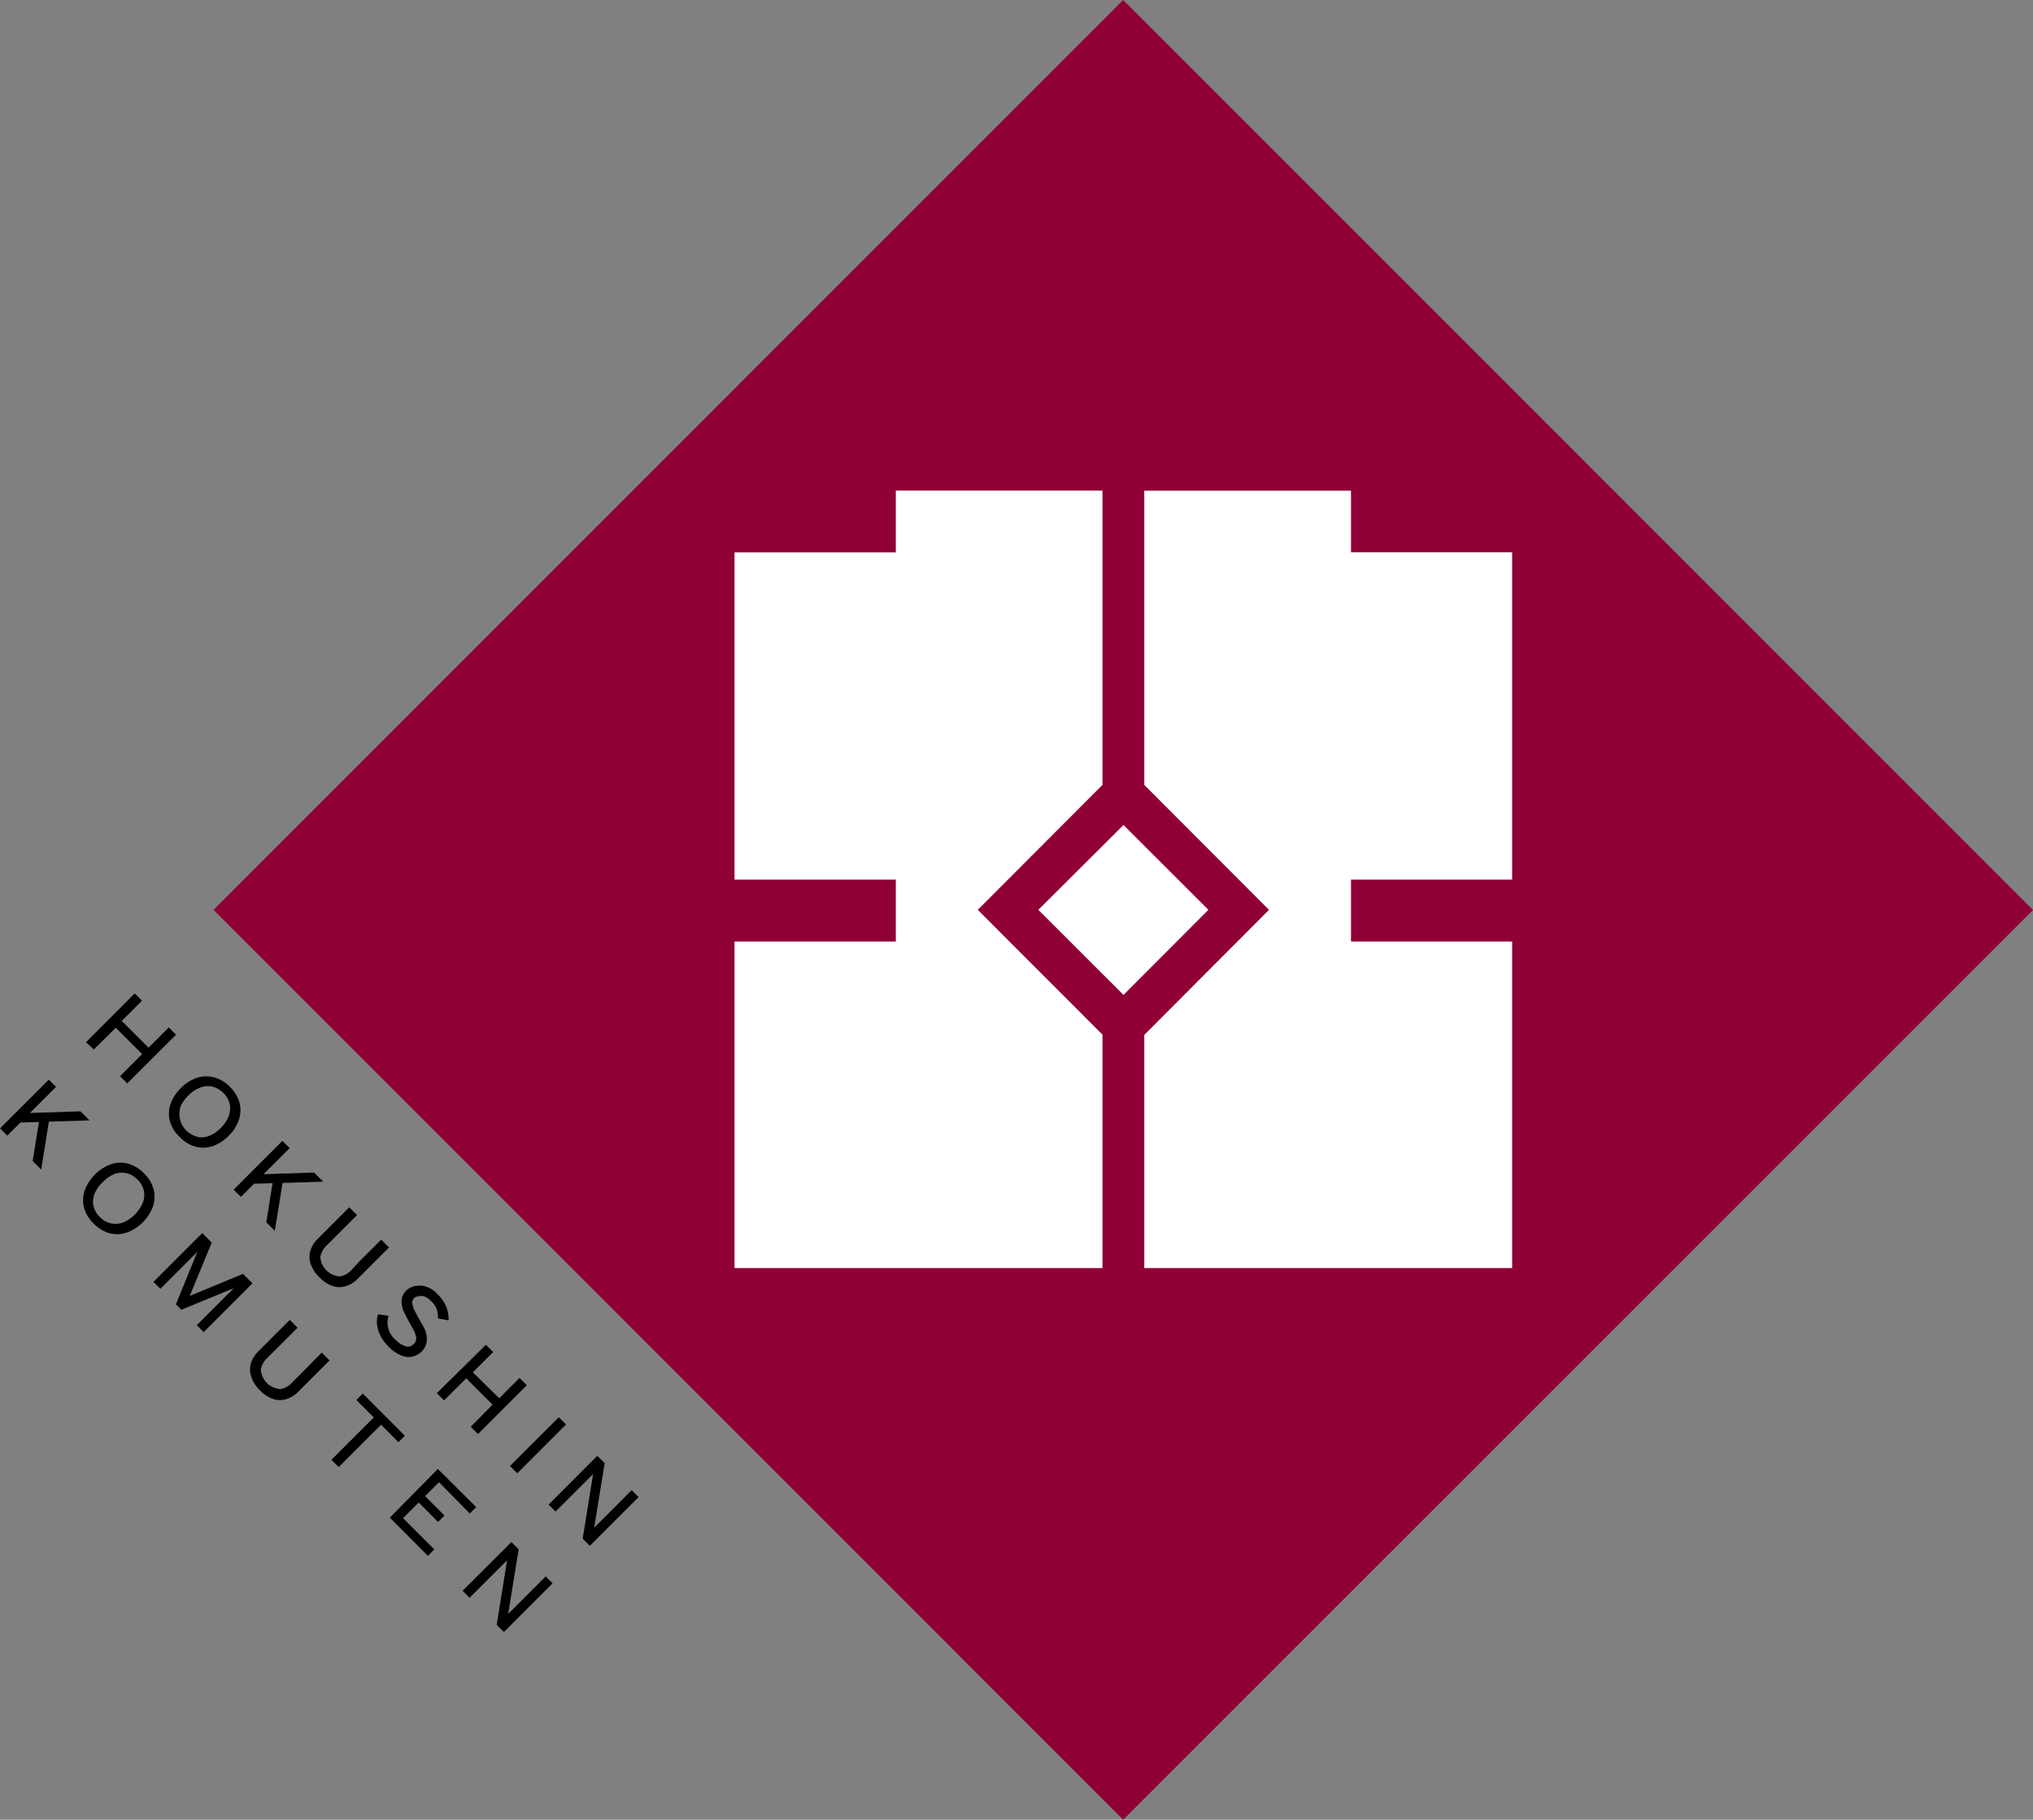
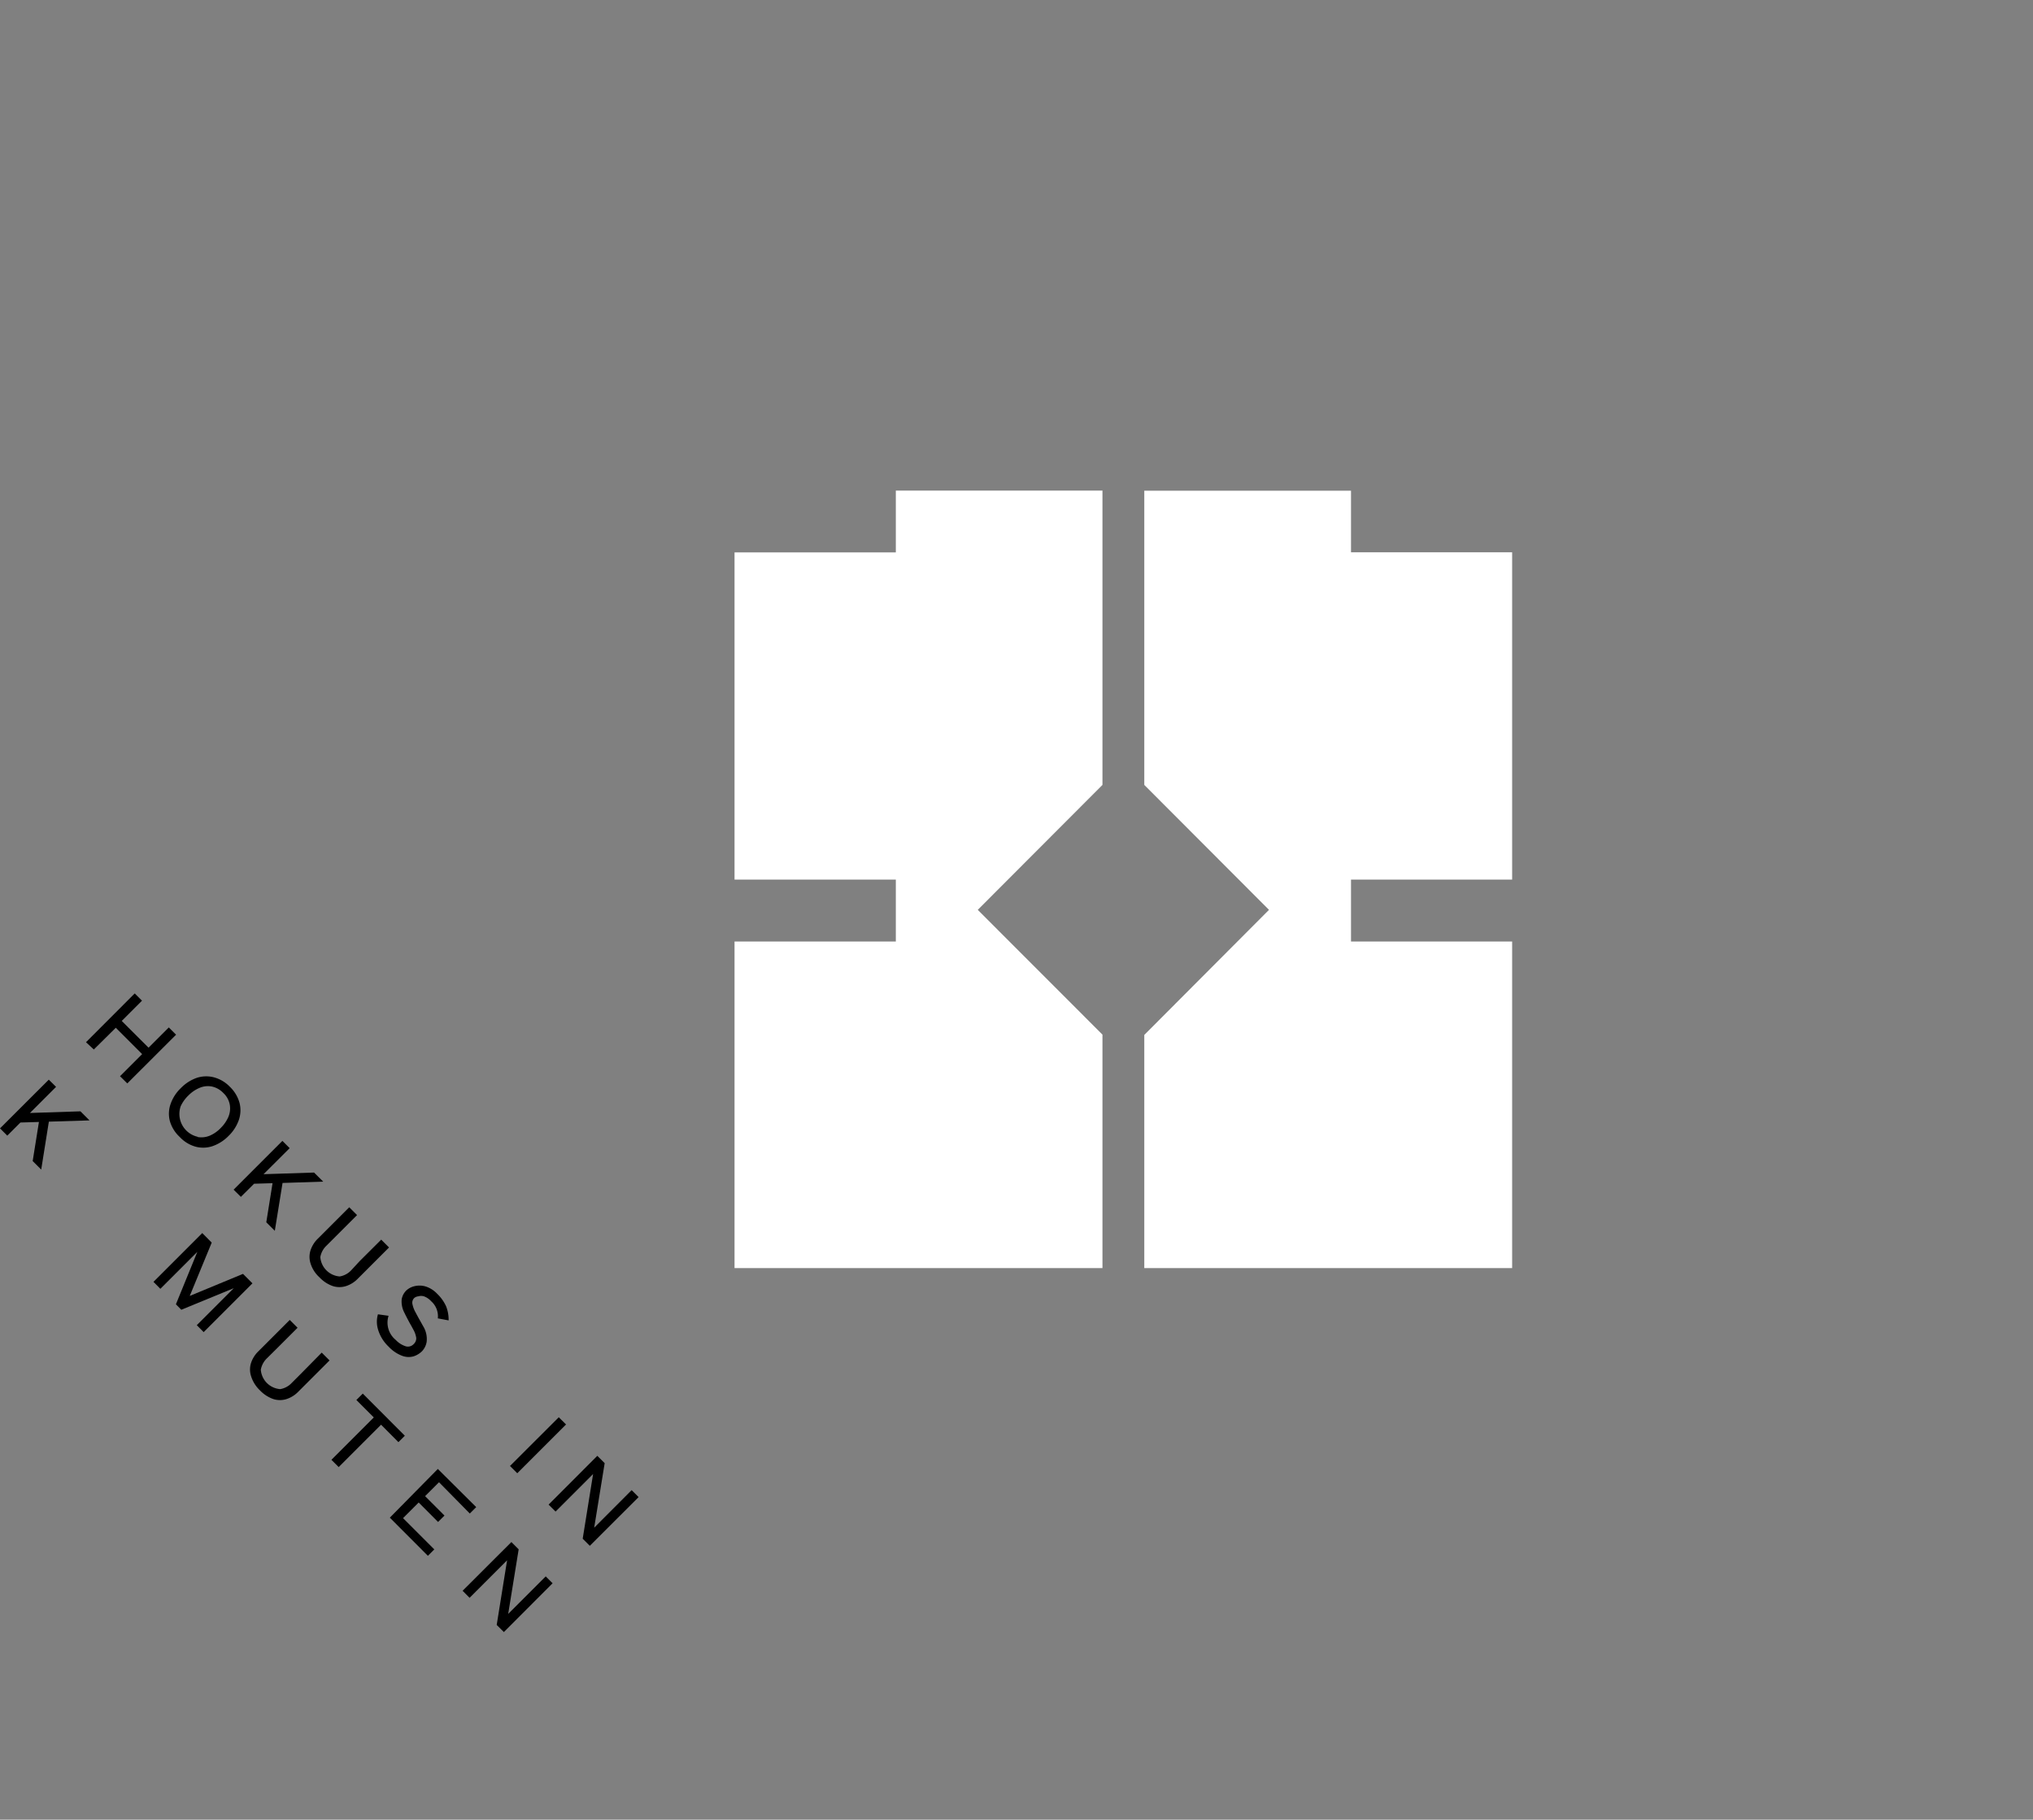
<svg xmlns="http://www.w3.org/2000/svg" width="260.03" height="232.74" viewBox="0 0 260.03 232.74">
  <rect x="0" y="0" width="260.03" height="232.74" fill="#808080" stroke="none" />
  <defs>
    <style>.cls-1{fill:#8f0036;}.cls-2{fill:#fff;}</style>
  </defs>
  <g id="レイヤー_2" data-name="レイヤー 2">
    <g id="具">
-       <polygon class="cls-1" points="143.66 0 260.03 116.39 143.66 232.74 27.31 116.37 143.66 0" />
      <polygon class="cls-2" points="125.06 116.37 141.01 100.39 141.01 62.75 114.58 62.75 114.58 70.65 93.95 70.65 93.95 112.5 114.58 112.5 114.58 120.42 93.95 120.42 93.95 162.19 141.01 162.19 141.01 132.33 125.06 116.37" />
      <polygon class="cls-2" points="172.8 70.64 172.8 62.76 146.36 62.76 146.36 100.39 162.31 116.37 146.36 132.37 146.36 162.19 193.41 162.19 193.41 120.42 172.8 120.42 172.8 112.5 193.41 112.5 193.41 70.64 172.8 70.64" />
-       <polygon class="cls-2" points="143.7 105.52 132.81 116.37 143.7 127.25 154.56 116.37 143.7 105.52" />
      <path d="M19,134l2.59-2.59.93.93-6.24,6.23-.93-.92,2.83-2.83-3.37-3.37L12,134.23,11,133.3l6.23-6.24.93.93-2.59,2.59Z" />
      <path d="M21.72,143.36a3.73,3.73,0,0,1,.11-2.19,5.14,5.14,0,0,1,1.3-2,5.29,5.29,0,0,1,2-1.3,3.89,3.89,0,0,1,2.19-.09A4.4,4.4,0,0,1,29.4,139a4.51,4.51,0,0,1,1.24,2.07,3.84,3.84,0,0,1-.1,2.2,5.27,5.27,0,0,1-1.29,2,5.33,5.33,0,0,1-2,1.3,3.76,3.76,0,0,1-2.2.1A4.35,4.35,0,0,1,23,145.43,4.43,4.43,0,0,1,21.72,143.36Zm3.58,2.07a2.8,2.8,0,0,0,1.56-.19,4.28,4.28,0,0,0,1.4-1,4.42,4.42,0,0,0,.95-1.39,2.78,2.78,0,0,0,.18-1.56,2.71,2.71,0,0,0-.83-1.5,2.83,2.83,0,0,0-1.5-.83,2.69,2.69,0,0,0-1.56.19,4.36,4.36,0,0,0-1.39.95,4.57,4.57,0,0,0-1,1.39,3,3,0,0,0,2.15,3.9Z" />
      <path d="M35.15,157.42l-1.09-1.09.8-5-2.36.07-1.69,1.68-.93-.92,6.24-6.24.93.93-3.34,3.33,6.46-.21,1.17,1.16-5.2.17Z" />
      <path d="M39.72,161.59a2.76,2.76,0,0,1,0-1.68,3.7,3.7,0,0,1,.95-1.5l4-4,1,1-2.76,2.76-1.14,1.14a2.63,2.63,0,0,0-.8,1.47,2.69,2.69,0,0,0,2.48,2.48,2.61,2.61,0,0,0,1.47-.79L46,161.3l2.76-2.75,1,1-4,4a3.67,3.67,0,0,1-1.5.94,2.79,2.79,0,0,1-1.69,0,4.28,4.28,0,0,1-1.71-1.12A4,4,0,0,1,39.72,161.59Z" />
      <path d="M48.34,170a3.4,3.4,0,0,1,0-1.9l1.36.19a2.86,2.86,0,0,0,.92,3.09,3,3,0,0,0,1.21.79,1,1,0,0,0,1.09-.27,1,1,0,0,0,.32-.78,3.13,3.13,0,0,0-.37-1.06c-.21-.39-.34-.63-.4-.72-.34-.63-.58-1.09-.72-1.39a3.06,3.06,0,0,1-.37-1.78,2.08,2.08,0,0,1,.57-1.1,2.29,2.29,0,0,1,1-.55,2.74,2.74,0,0,1,1.42,0,3.43,3.43,0,0,1,1.53.94,5.18,5.18,0,0,1,1.15,1.6,4.59,4.59,0,0,1,.33,1.82L56,168.62a2.55,2.55,0,0,0-.85-2.19,2.31,2.31,0,0,0-.93-.63,1.25,1.25,0,0,0-.71,0A1,1,0,0,0,53,166a.83.83,0,0,0-.26.73,3.59,3.59,0,0,0,.37,1.05s.17.32.46.85c.18.32.37.66.56,1a3.14,3.14,0,0,1,.44,2,2.31,2.31,0,0,1-.59,1.19,2.76,2.76,0,0,1-1.09.66,2.36,2.36,0,0,1-1.45-.07,4.62,4.62,0,0,1-1.74-1.18A4.94,4.94,0,0,1,48.34,170Z" />
-       <path d="M63.85,178.84l2.6-2.6.93.93-6.24,6.24-.93-.93L63,179.66l-3.37-3.37-2.83,2.82-.93-.92L62.15,172l.93.93-2.6,2.59Z" />
      <path d="M66.16,188.43l-.93-.93,6.24-6.23.93.92Z" />
      <path d="M76,195.39l4.79-4.8.89.89-6.24,6.23-.91-.91,1.33-8.27-4.8,4.8-.89-.89,6.23-6.24.94.94Z" />
      <path d="M5.27,149.59,4.18,148.5l.8-5-2.37.07L.93,145.25,0,144.32l6.24-6.23.93.92-3.34,3.34,6.46-.21,1.16,1.16-5.2.16Z" />
-       <path d="M10.74,154.43a3.8,3.8,0,0,1,.1-2.19,5.69,5.69,0,0,1,3.31-3.32,3.81,3.81,0,0,1,2.19-.1,4.51,4.51,0,0,1,2.07,1.24,4.43,4.43,0,0,1,1.24,2.07,3.89,3.89,0,0,1-.09,2.19,5.67,5.67,0,0,1-3.32,3.32,3.81,3.81,0,0,1-2.19.1A4.42,4.42,0,0,1,12,156.5,4.4,4.4,0,0,1,10.74,154.43Zm3.57,2.06a2.79,2.79,0,0,0,1.56-.18,4.33,4.33,0,0,0,1.4-1,4.26,4.26,0,0,0,.95-1.39,2.65,2.65,0,0,0-.65-3.06,2.74,2.74,0,0,0-1.5-.83,2.79,2.79,0,0,0-1.56.18,4.53,4.53,0,0,0-1.38,1,4.24,4.24,0,0,0-1,1.39,2.71,2.71,0,0,0-.19,1.56,2.83,2.83,0,0,0,.83,1.5A2.74,2.74,0,0,0,14.31,156.49Z" />
      <path d="M32.29,164.14l-6.24,6.24-.88-.89,4.73-4.73-6.71,2.76-.69-.7,2.74-6.71-4.73,4.73-.88-.89,6.24-6.24,1.21,1.22-2.81,6.82,6.81-2.82Z" />
      <path d="M32.11,176a2.75,2.75,0,0,1,0-1.68,3.7,3.7,0,0,1,.95-1.5l4-4,1,1-2.76,2.76-1.15,1.14a2.68,2.68,0,0,0-.79,1.47,2.69,2.69,0,0,0,2.48,2.48,2.61,2.61,0,0,0,1.47-.79l1.15-1.15L41.15,173l1,1-4,4a3.67,3.67,0,0,1-1.5.94,2.79,2.79,0,0,1-1.69,0,4.37,4.37,0,0,1-1.72-1.12A4.24,4.24,0,0,1,32.11,176Z" />
      <path d="M51.78,183.63l-.82.82-2.22-2.23-5.42,5.42-.93-.93,5.42-5.42-2.23-2.23.82-.82Z" />
      <path d="M60.91,192.76l-.82.82-3.94-4-1.78,1.78,2.48,2.48-.82.82-2.48-2.49-2,2,4,4-.82.82-4.87-4.88L56,187.88Z" />
      <path d="M65,206.42l4.8-4.8.88.88-6.23,6.24-.92-.91,1.33-8.27-4.8,4.8-.89-.9,6.24-6.23.93.93Z" />
    </g>
  </g>
</svg>